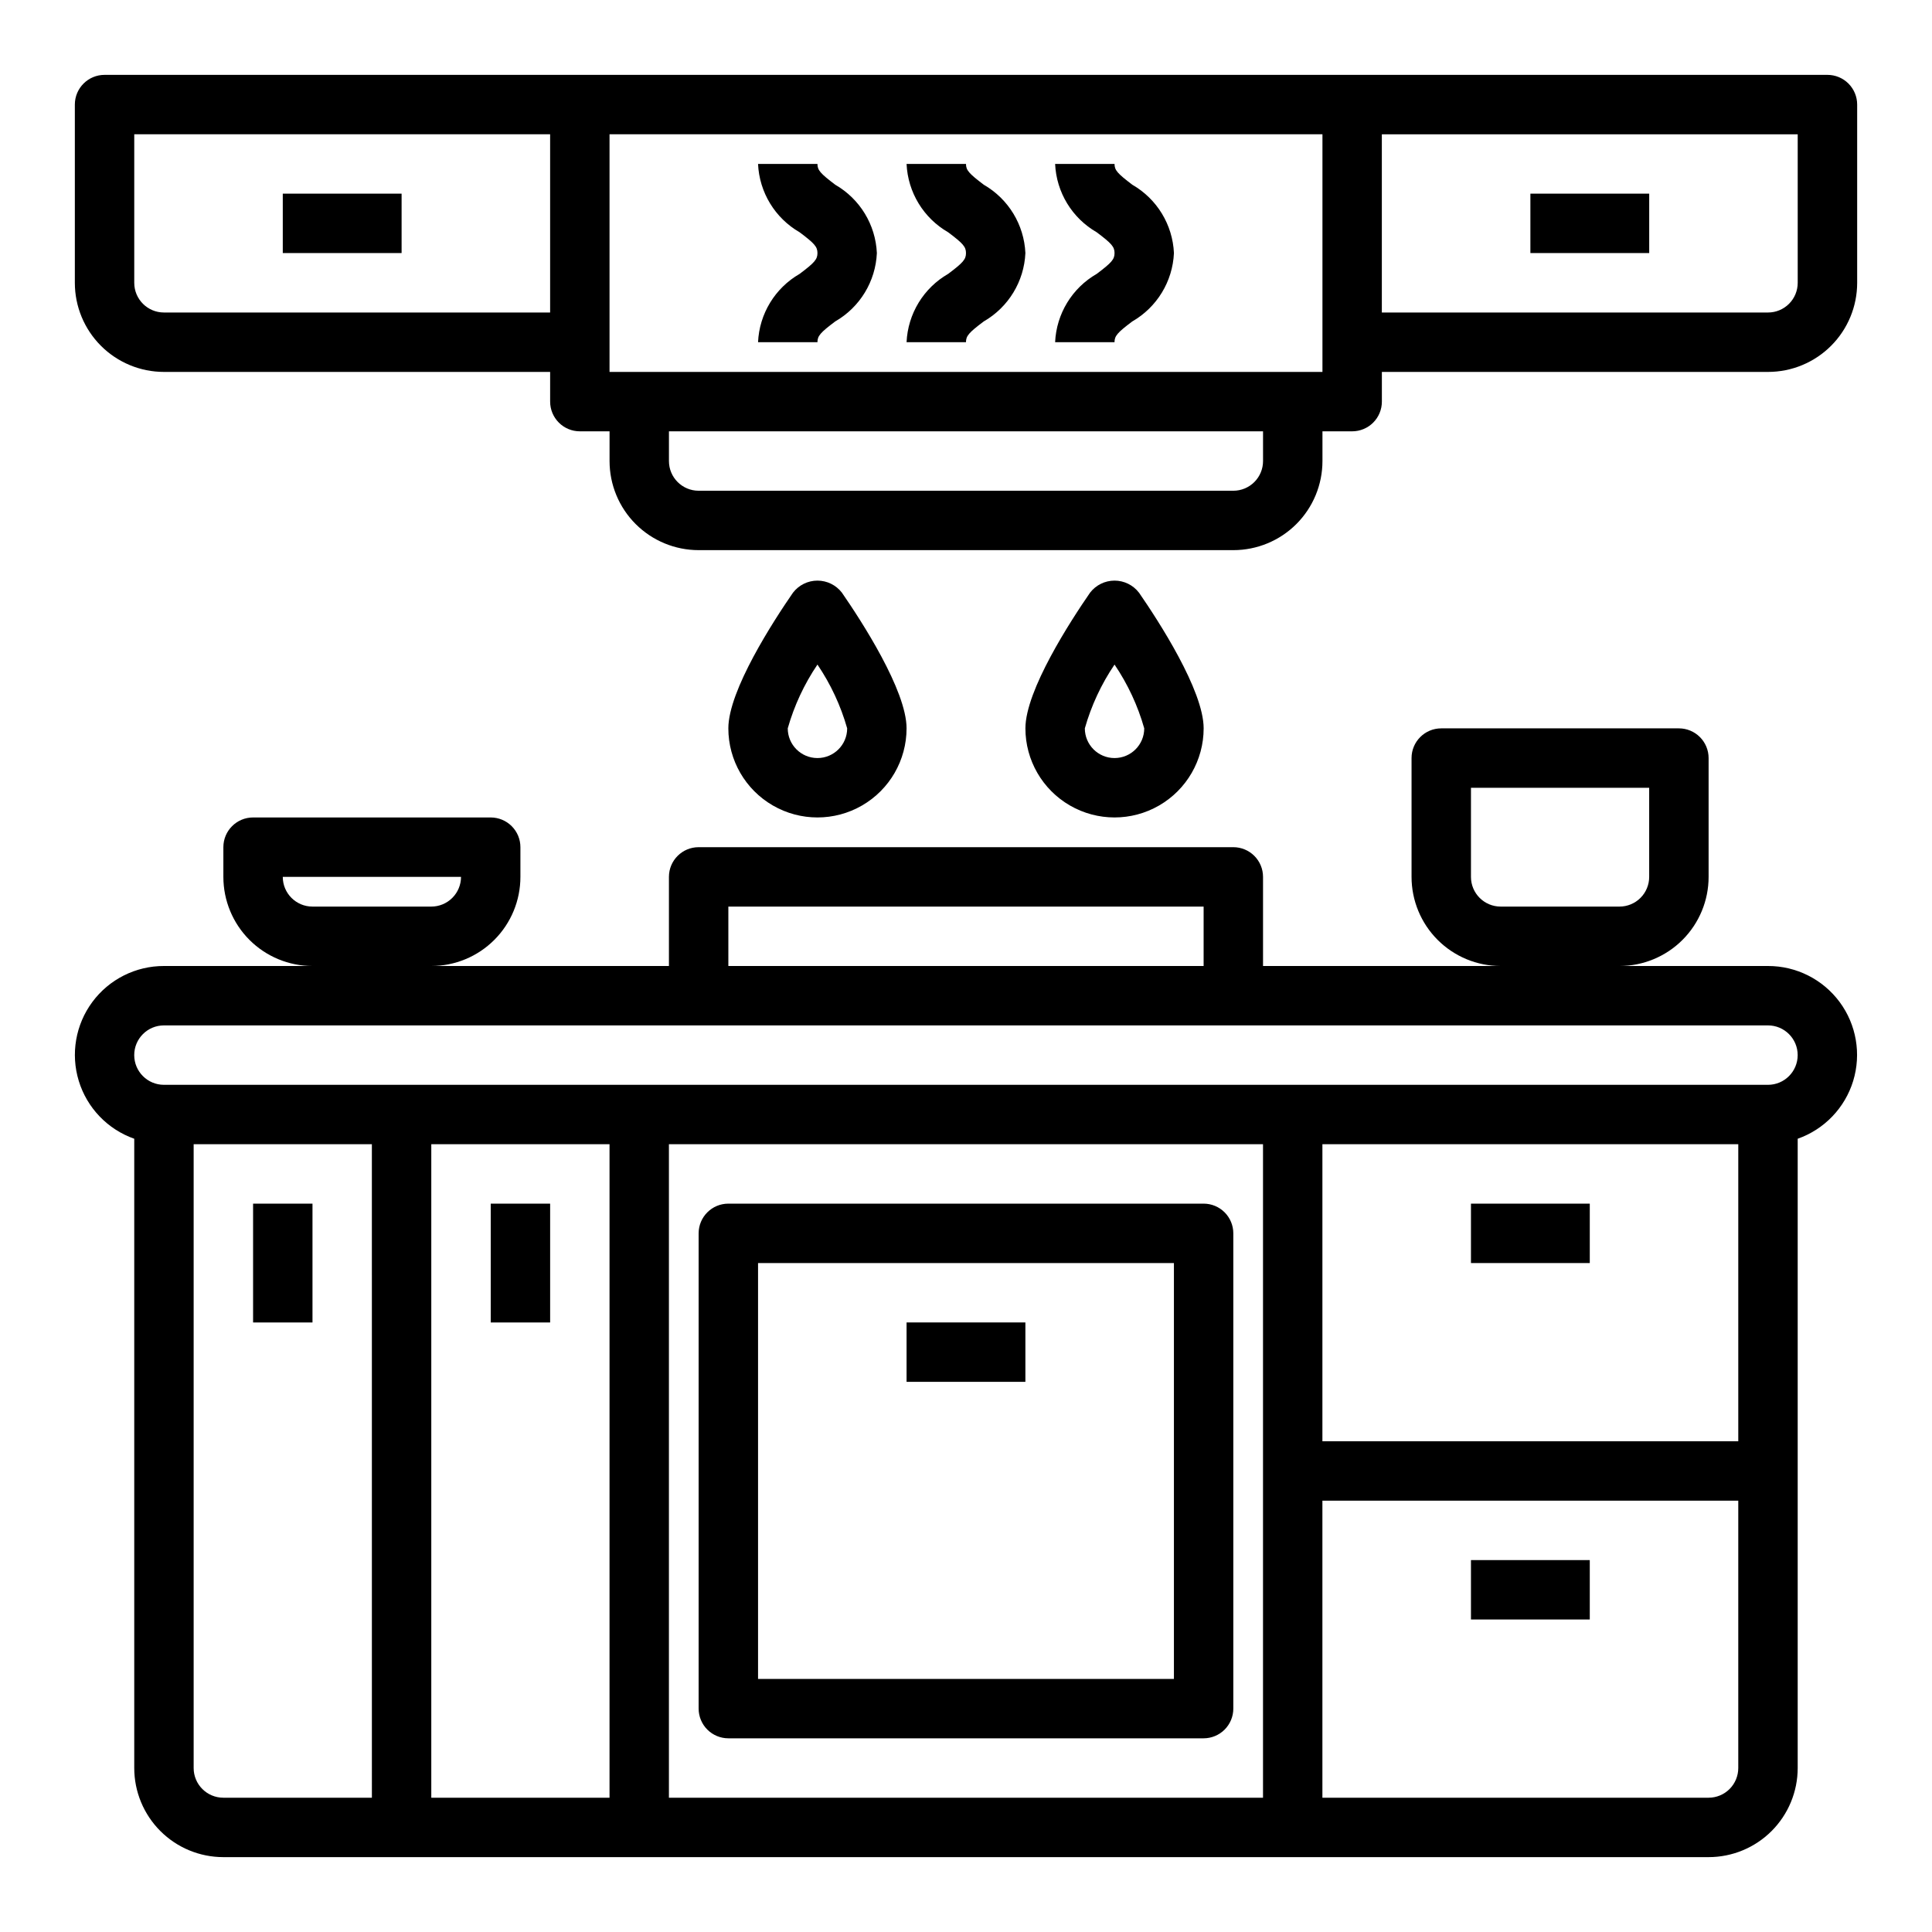
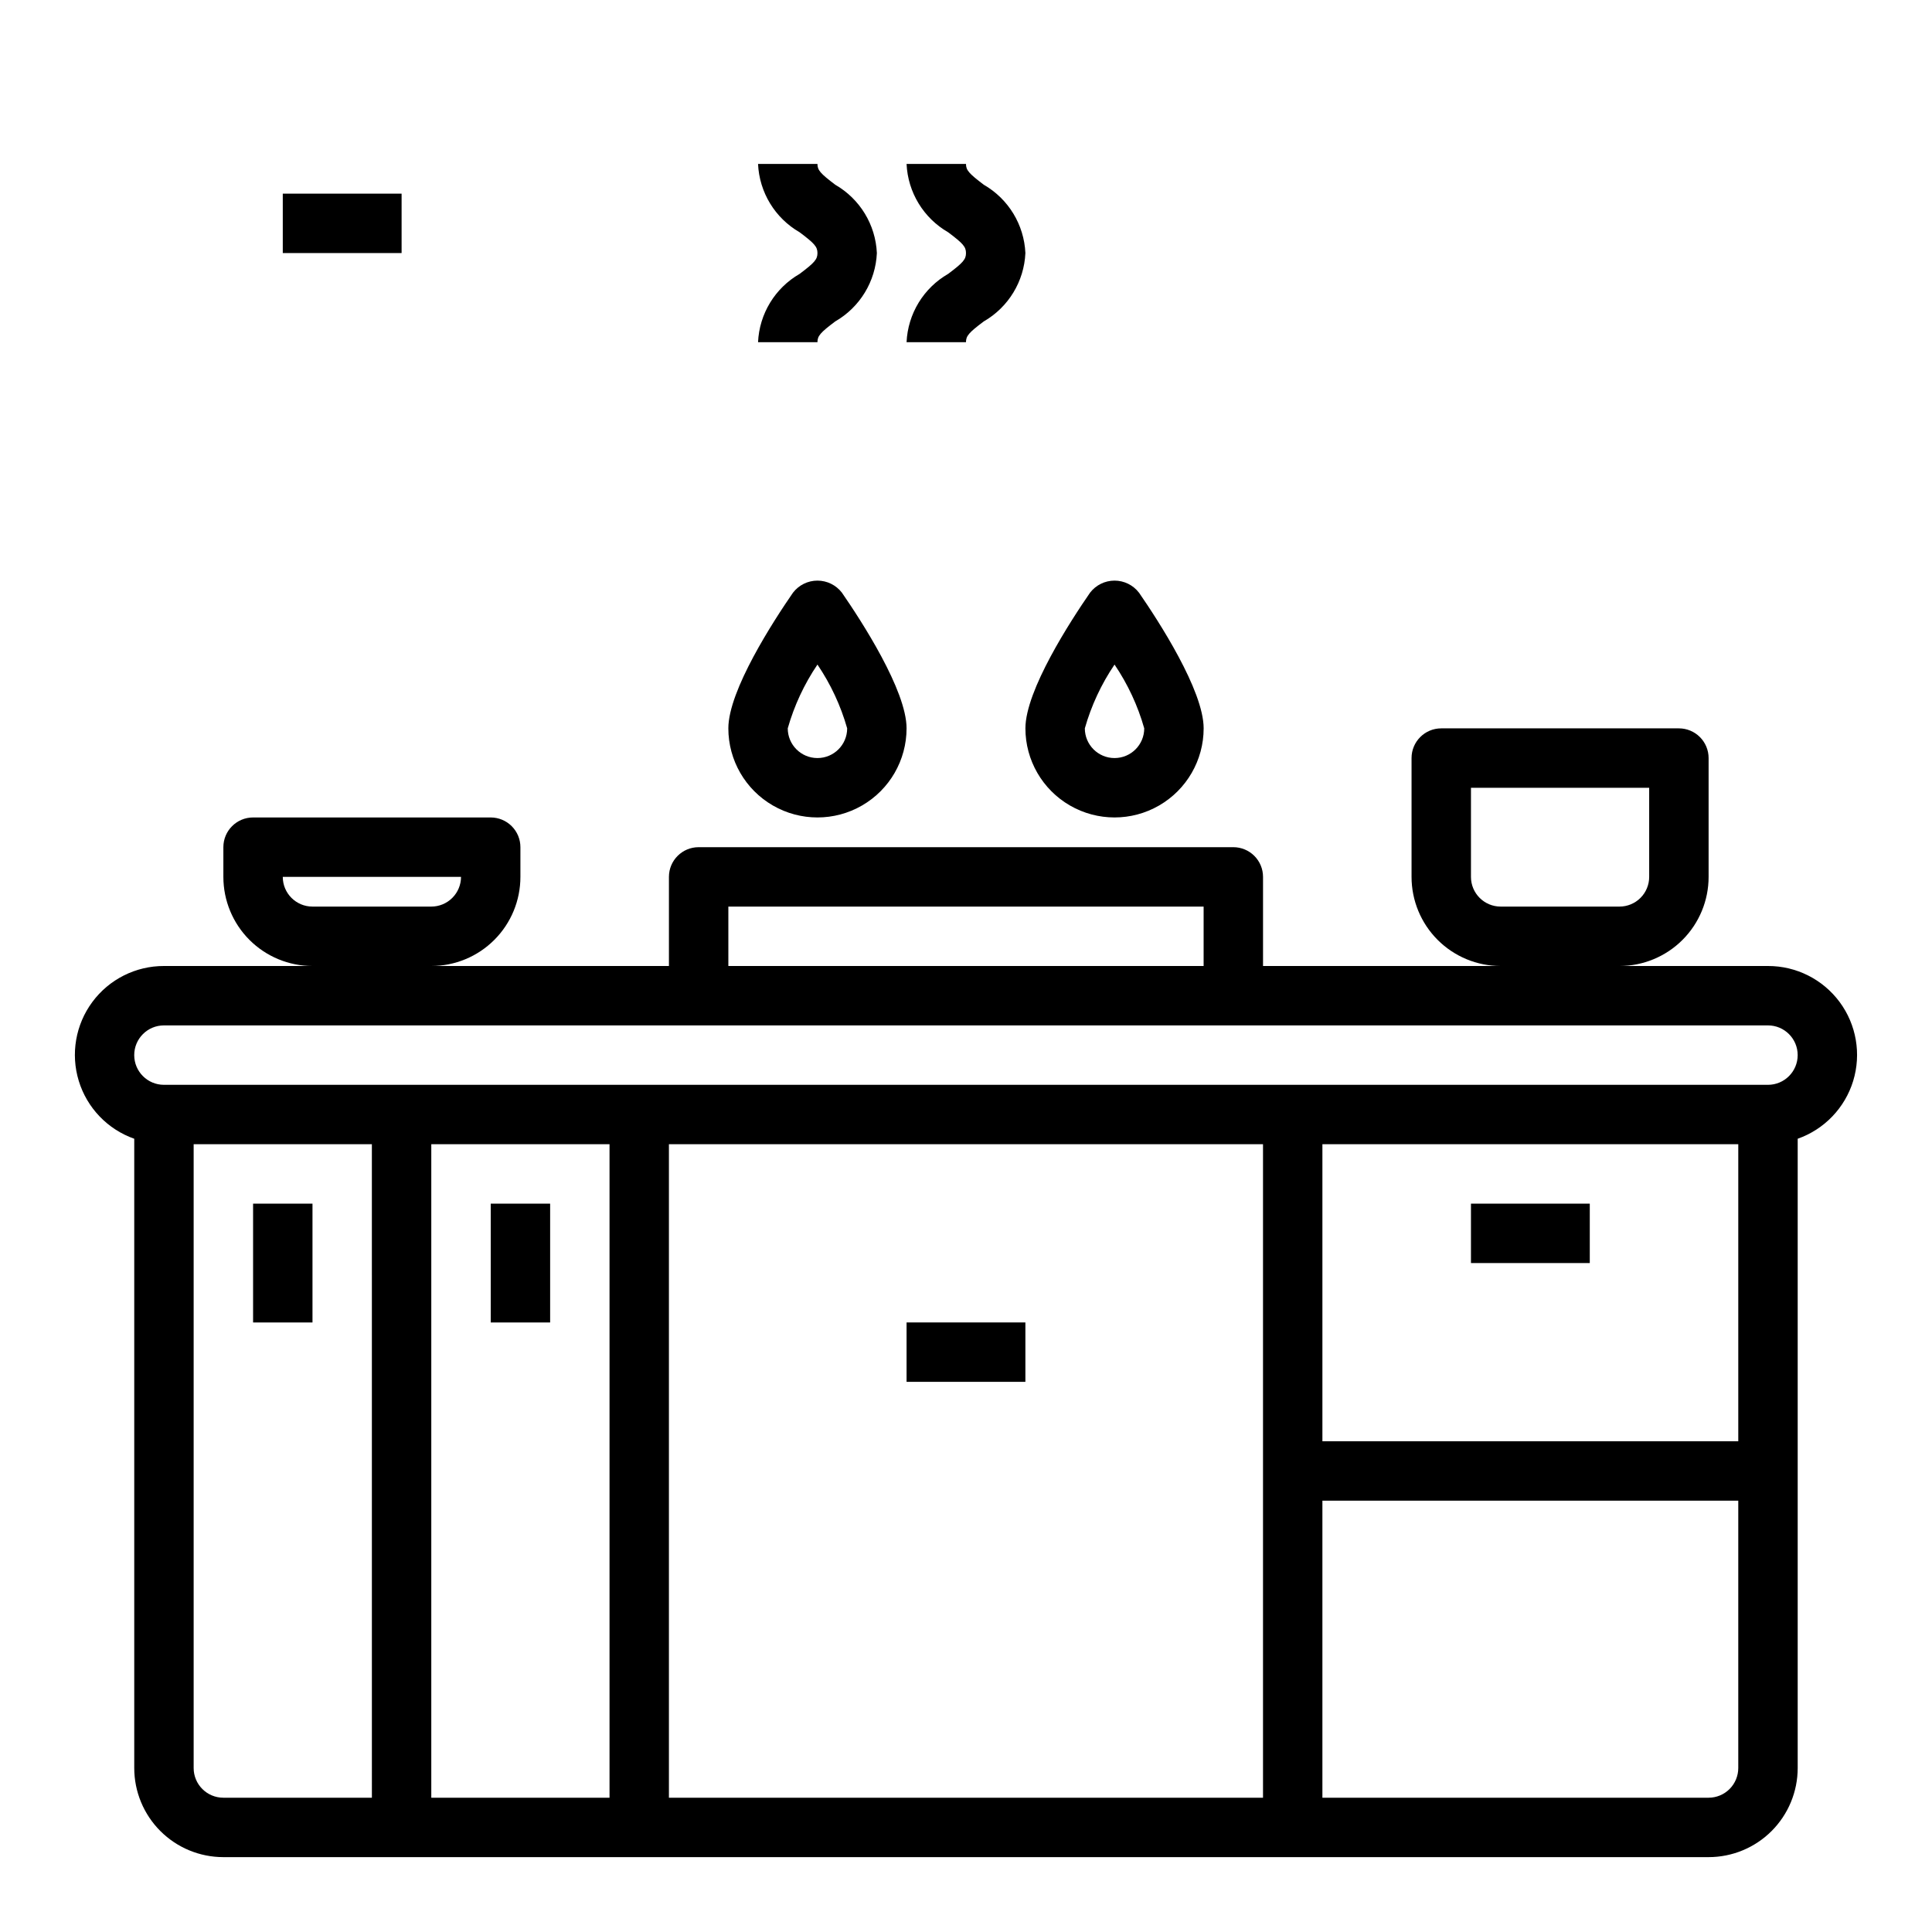
<svg xmlns="http://www.w3.org/2000/svg" fill="#000000" width="800px" height="800px" version="1.1" viewBox="144 144 512 512">
  <g>
    <path d="m612.54 400h-39.359c6.262 0 12.27-2.488 16.699-6.918 4.43-4.43 6.918-10.438 6.918-16.699v-31.488c0-2.09-0.832-4.09-2.309-5.566-1.477-1.477-3.477-2.305-5.566-2.305h-62.977c-4.348 0-7.871 3.523-7.871 7.871v31.488c0 6.262 2.488 12.27 6.918 16.699 4.43 4.43 10.434 6.918 16.699 6.918h-62.977v-23.617c0-2.09-0.828-4.09-2.305-5.566-1.477-1.477-3.481-2.305-5.566-2.305h-141.7c-4.348 0-7.871 3.523-7.871 7.871v23.617h-62.977c6.266 0 12.273-2.488 16.699-6.918 4.43-4.43 6.918-10.438 6.918-16.699v-7.871c0-2.09-0.828-4.09-2.305-5.566-1.477-1.477-3.481-2.309-5.566-2.309h-62.977c-4.348 0-7.871 3.527-7.871 7.875v7.871c0 6.262 2.488 12.27 6.914 16.699 4.43 4.43 10.438 6.918 16.699 6.918h-39.359c-7.481-0.016-14.52 3.523-18.973 9.531s-5.789 13.777-3.598 20.93c2.188 7.148 7.644 12.836 14.699 15.32v166.76c0 6.262 2.488 12.27 6.918 16.699 4.426 4.43 10.434 6.918 16.699 6.918h393.6c6.262 0 12.27-2.488 16.699-6.918 4.426-4.43 6.914-10.438 6.914-16.699v-166.76c7.055-2.484 12.512-8.172 14.703-15.32 2.188-7.152 0.855-14.922-3.598-20.93-4.457-6.008-11.496-9.547-18.977-9.531zm-78.719-23.617v-23.617h47.23v23.617c0 2.086-0.828 4.09-2.305 5.566-1.477 1.477-3.481 2.305-5.566 2.305h-31.488c-4.348 0-7.871-3.523-7.871-7.871zm-314.88 0h47.234c0 2.086-0.832 4.09-2.309 5.566-1.477 1.477-3.477 2.305-5.566 2.305h-31.488c-4.348 0-7.871-3.523-7.871-7.871zm118.08 7.871h125.95v15.742l-125.95 0.004zm-141.7 228.29v-165.31h47.23l0.004 173.18h-39.359c-4.348 0-7.875-3.523-7.875-7.871zm110.21-165.31v173.18h-47.234v-173.18zm173.18 173.18h-157.44v-173.18h157.44zm125.95-173.18v78.719h-110.21v-78.719zm-7.871 173.18h-102.34v-78.719h110.21v70.848c0 2.09-0.832 4.09-2.305 5.566-1.477 1.477-3.481 2.305-5.566 2.305zm15.742-188.93-425.09 0.004c-4.348 0-7.871-3.527-7.871-7.875 0-4.348 3.523-7.871 7.871-7.871h425.09c4.348 0 7.871 3.523 7.871 7.871 0 4.348-3.523 7.875-7.871 7.875z" />
-     <path d="m337.02 604.67h125.95c2.086 0 4.09-0.832 5.566-2.305 1.473-1.477 2.305-3.481 2.305-5.566v-125.95c0-2.09-0.832-4.09-2.305-5.566-1.477-1.477-3.481-2.305-5.566-2.305h-125.95c-4.348 0-7.875 3.523-7.875 7.871v125.95c0 2.086 0.832 4.09 2.309 5.566 1.477 1.473 3.477 2.305 5.566 2.305zm7.871-125.95h110.21v110.21h-110.21z" />
    <path d="m384.25 494.46h31.488v15.742h-31.488z" />
    <path d="m533.82 462.98h31.488v15.742h-31.488z" />
-     <path d="m533.82 557.44h31.488v15.742h-31.488z" />
    <path d="m211.07 462.98h15.742v31.488h-15.742z" />
    <path d="m274.05 462.98h15.742v31.488h-15.742z" />
    <path d="m218.94 195.32h31.488v15.742h-31.488z" />
-     <path d="m628.29 163.84h-456.58c-4.348 0-7.875 3.527-7.875 7.875v47.23c0 6.266 2.488 12.27 6.918 16.699 4.43 4.43 10.438 6.918 16.699 6.918h102.34v7.871c0 2.09 0.832 4.09 2.309 5.566 1.473 1.477 3.477 2.305 5.566 2.305h7.871v7.875c0 6.262 2.488 12.27 6.918 16.699 4.426 4.426 10.434 6.914 16.695 6.914h141.7c6.262 0 12.27-2.488 16.699-6.914 4.43-4.43 6.914-10.438 6.914-16.699v-7.875h7.875c2.086 0 4.09-0.828 5.566-2.305 1.477-1.477 2.305-3.477 2.305-5.566v-7.871h102.34c6.262 0 12.27-2.488 16.699-6.918 4.43-4.43 6.918-10.434 6.918-16.699v-47.23c0-2.09-0.832-4.09-2.305-5.566-1.477-1.477-3.481-2.309-5.566-2.309zm-440.84 62.977c-4.348 0-7.871-3.523-7.871-7.871v-39.359h110.21v47.23zm291.27 39.359v0.004c0 2.086-0.828 4.09-2.305 5.566-1.477 1.473-3.481 2.305-5.566 2.305h-141.7c-4.348 0-7.871-3.523-7.871-7.871v-7.875h157.44zm15.742-23.617-188.93 0.004v-62.977h188.93zm125.95-23.613c0 2.09-0.828 4.09-2.305 5.566-1.477 1.477-3.477 2.305-5.566 2.305h-102.34v-47.23h110.21z" />
-     <path d="m549.57 195.32h31.488v15.742h-31.488z" />
    <path d="m384.25 337.02c0-10.059-11.98-28.504-17.137-35.961-1.547-2.012-3.941-3.191-6.481-3.191-2.535 0-4.93 1.18-6.477 3.191-5.156 7.457-17.137 25.898-17.137 35.961 0 8.438 4.5 16.23 11.809 20.449 7.305 4.219 16.309 4.219 23.613 0 7.309-4.219 11.809-12.012 11.809-20.449zm-31.488 0c1.707-6.019 4.363-11.723 7.871-16.902 3.508 5.18 6.168 10.883 7.875 16.902 0 4.348-3.527 7.871-7.875 7.871-4.348 0-7.871-3.523-7.871-7.871z" />
    <path d="m462.98 337.02c0-10.059-11.98-28.504-17.137-35.961h-0.004c-1.547-2.012-3.938-3.191-6.477-3.191s-4.934 1.18-6.481 3.191c-5.156 7.457-17.137 25.898-17.137 35.961 0 8.438 4.5 16.23 11.809 20.449 7.309 4.219 16.309 4.219 23.617 0 7.305-4.219 11.809-12.012 11.809-20.449zm-31.488 0c1.707-6.019 4.363-11.723 7.871-16.902 3.508 5.176 6.168 10.883 7.871 16.902 0 4.348-3.523 7.871-7.871 7.871s-7.871-3.523-7.871-7.871z" />
    <path d="m395.27 216.58c-6.523 3.754-10.68 10.582-11.02 18.105h15.742c0-1.652 0.746-2.527 4.723-5.512h0.004c6.523-3.758 10.68-10.586 11.02-18.105-0.34-7.523-4.496-14.348-11.02-18.105-3.938-2.984-4.723-3.859-4.723-5.512h-15.746c0.34 7.523 4.496 14.348 11.02 18.105 3.977 2.984 4.723 3.856 4.723 5.512 0.004 1.652-0.746 2.527-4.723 5.512z" />
-     <path d="m434.64 216.58c-6.527 3.754-10.684 10.582-11.023 18.105h15.742c0-1.652 0.746-2.527 4.723-5.512h0.004c6.523-3.758 10.68-10.586 11.02-18.105-0.34-7.523-4.496-14.348-11.02-18.105-3.938-2.984-4.723-3.859-4.723-5.512h-15.746c0.34 7.523 4.496 14.348 11.023 18.105 3.977 2.984 4.723 3.856 4.723 5.512 0 1.652-0.75 2.527-4.723 5.512z" />
    <path d="m355.91 216.58c-6.523 3.754-10.68 10.582-11.02 18.105h15.742c0-1.652 0.746-2.527 4.723-5.512h0.004c6.523-3.758 10.68-10.586 11.02-18.105-0.34-7.523-4.496-14.348-11.02-18.105-3.938-2.984-4.727-3.859-4.727-5.512h-15.742c0.34 7.523 4.496 14.348 11.02 18.105 3.977 2.984 4.723 3.856 4.723 5.512 0 1.652-0.746 2.527-4.723 5.512z" />
  </g>
</svg>